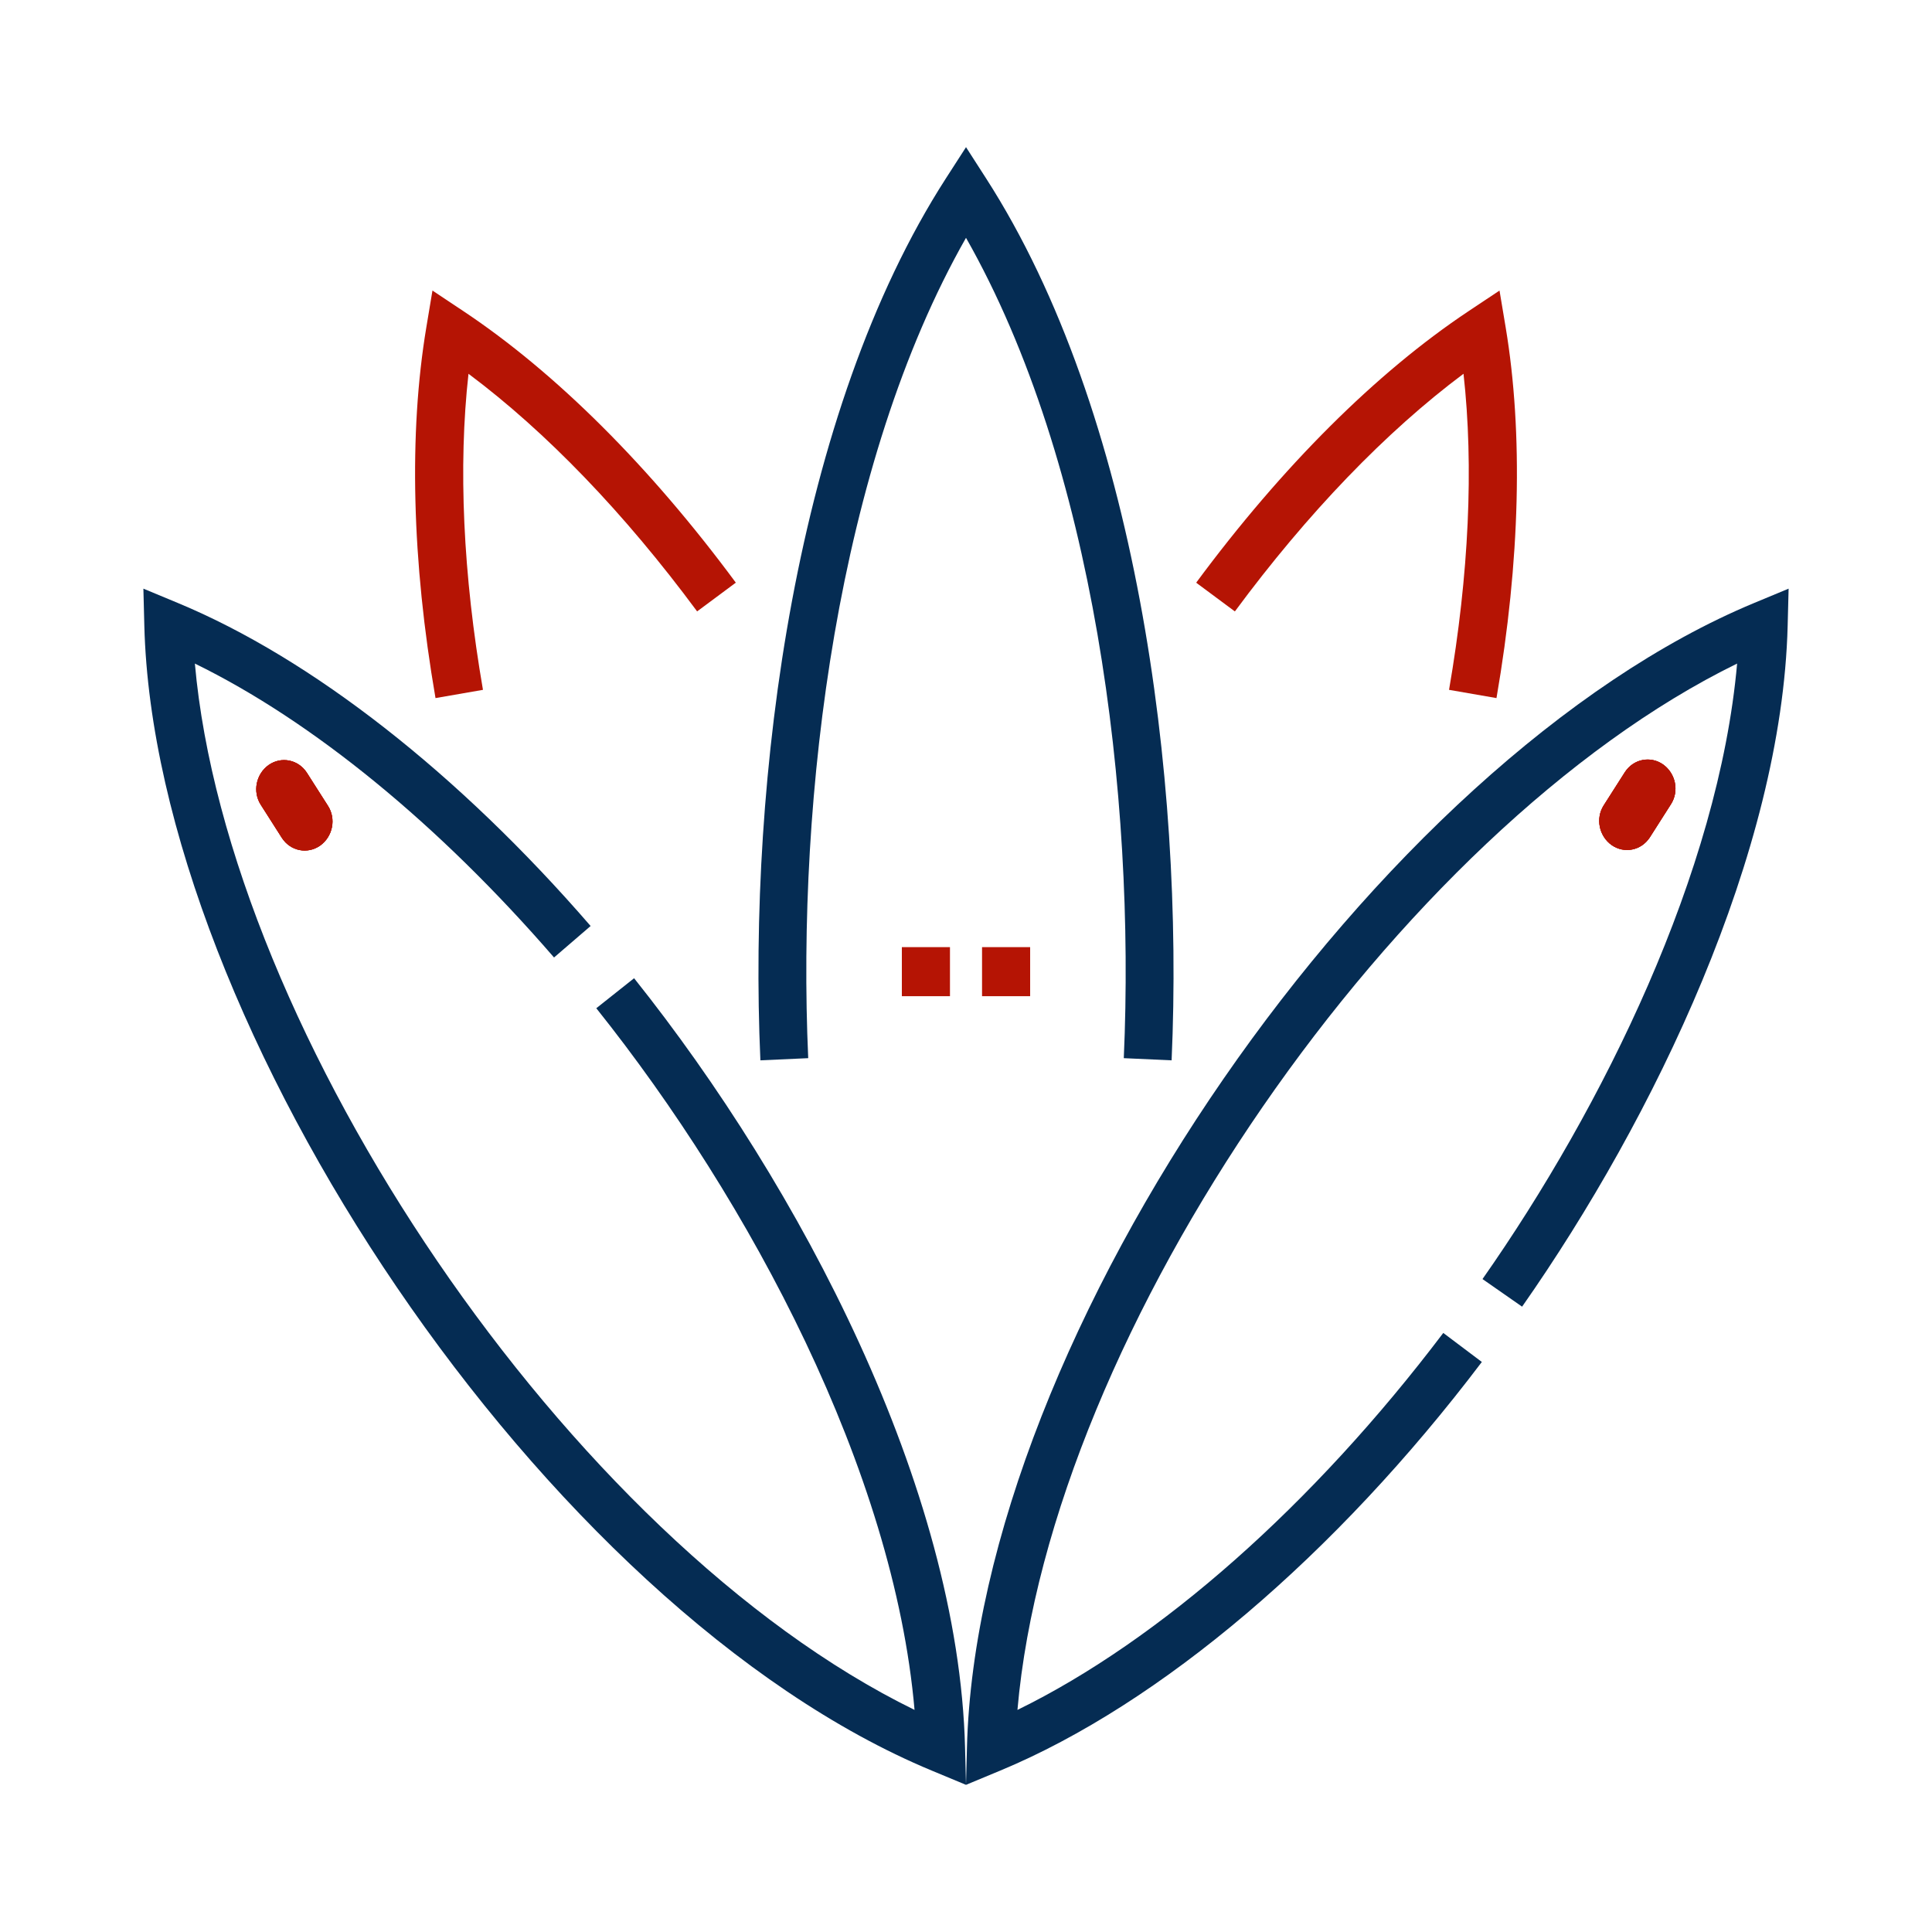
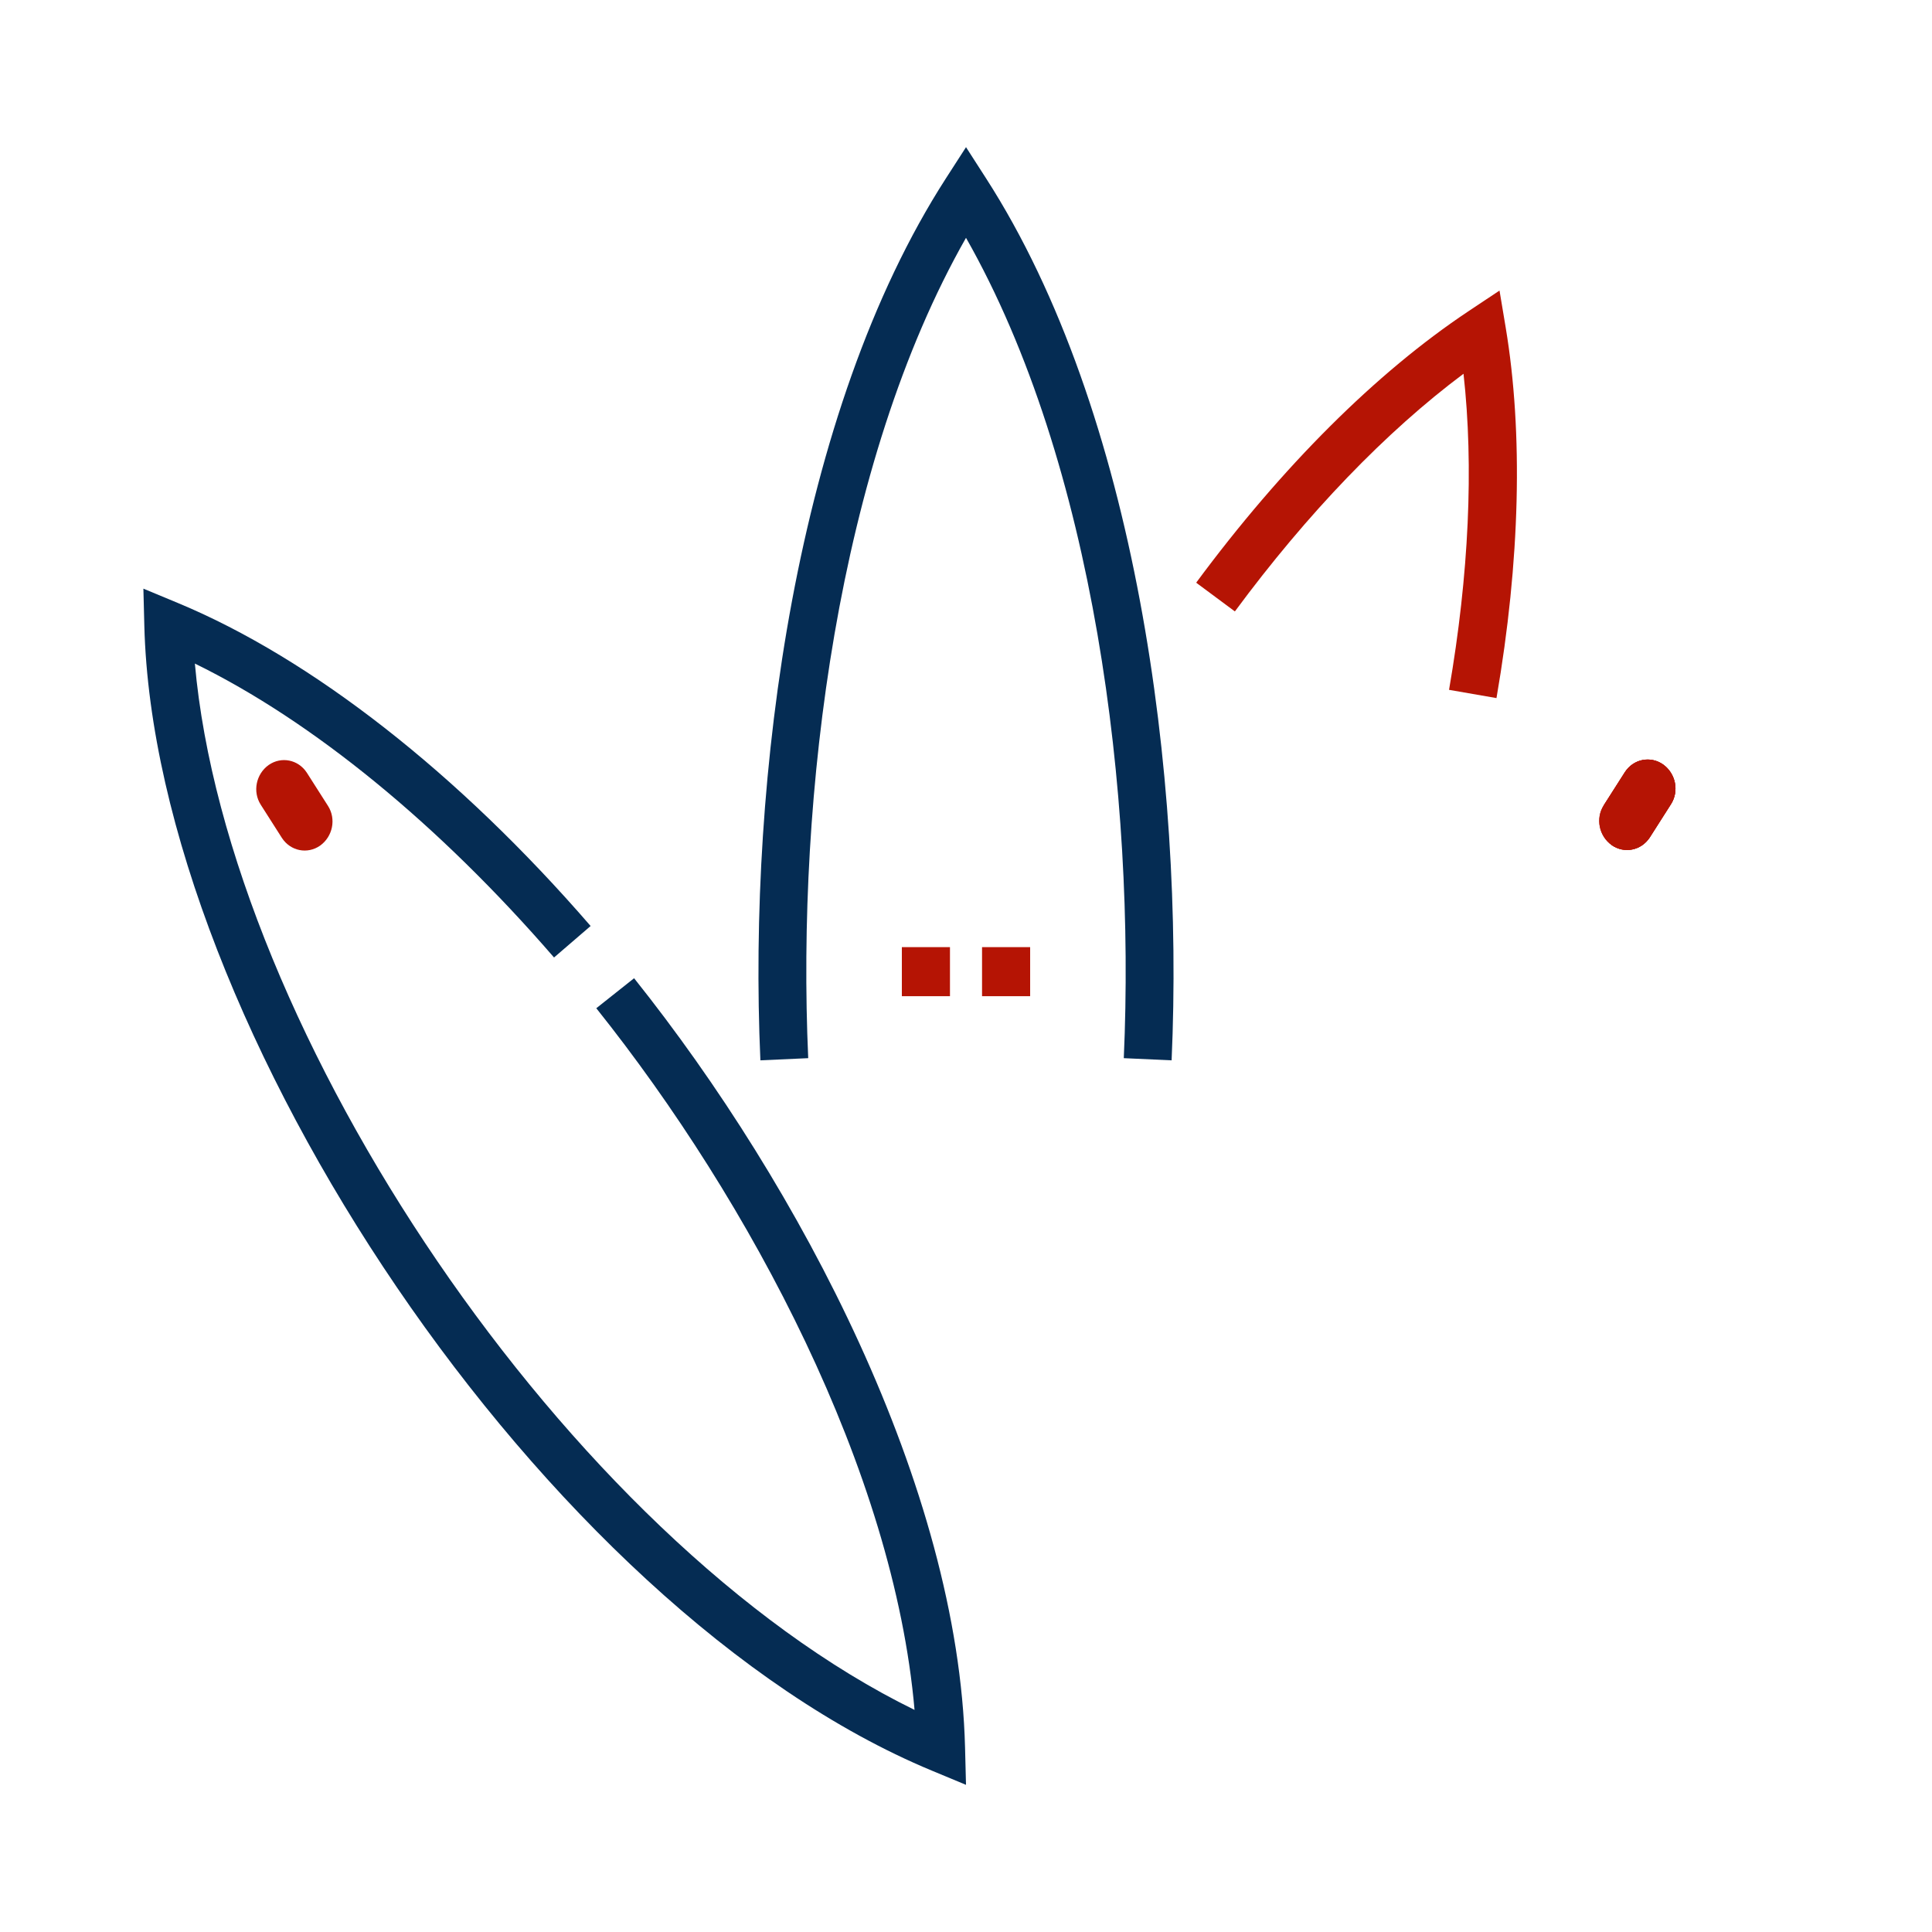
<svg xmlns="http://www.w3.org/2000/svg" width="512" height="512" viewBox="0 0 512 512" fill="none">
-   <path d="M464.889 159.786C365.228 201.203 259.027 353.562 256.25 463.156L256 473L265.111 469.211C307.457 451.599 353.959 412.135 392.702 360.935L382.485 353.243C347.971 398.851 307.364 434.702 269.634 453.147C278.368 352.748 370.646 219.734 460.353 175.853C455.478 230.992 424.861 293.378 392.878 338.963L403.371 346.279C438.444 296.224 472.218 225.878 473.747 165.84L474 156L464.889 159.786Z" fill="#052C53" />
  <path d="M168.041 259.241L158.024 267.192C198.952 318.455 236.868 389.951 242.363 453.143C150.781 408.313 60.262 273.273 51.644 175.853C82.787 191.083 116.221 218.386 146.825 253.745L156.519 245.402C121.513 204.962 82.66 174.558 47.111 159.786L38 156L38.25 165.84C40.944 271.443 144.484 426.625 246.889 469.211L256 473L255.75 463.156C254.002 394.158 212.062 314.394 168.041 259.241Z" fill="#052C53" />
  <path d="M297.815 280.425L310.489 281C313.838 205.825 301.099 109.089 261.324 47.271L256.004 39L250.677 47.267C210.833 109.145 198.166 205.961 201.512 281L214.186 280.425C211.083 210.762 221.925 122.924 256.001 63.025C290.017 122.871 300.921 210.659 297.815 280.425Z" fill="#052C53" />
  <path d="M387.845 99.051C390.591 123.579 389.289 152.283 384.011 182.814L396.583 185C402.861 148.718 403.697 114.736 399.013 86.728L397.386 77L389.19 82.455C364.719 98.748 339.757 123.632 317 154.419L327.255 162.034C346.51 135.982 367.292 114.407 387.845 99.051Z" fill="#B51404" />
-   <path d="M127.99 182.814C122.711 152.303 121.413 123.6 124.155 99.057C144.703 114.405 165.486 135.98 184.745 162.028L195 154.41C172.235 123.624 147.272 98.744 122.807 82.458L114.607 77L112.984 86.734C108.302 114.765 109.142 148.746 115.414 185L127.99 182.814Z" fill="#B51404" />
  <path d="M273 264H260.252V251H273V264ZM251.752 264H239V251H251.752V264Z" fill="#B51404" />
  <path d="M86.93 213.585L81.301 204.752C79.035 201.293 74.554 200.396 71.201 202.73C67.834 205.139 66.9 209.806 69.095 213.251L74.724 222.083C76.991 225.542 81.472 226.44 84.824 224.105C88.191 221.697 89.126 217.03 86.93 213.585Z" fill="#B51404" />
-   <path d="M86.93 213.585L81.301 204.752C79.035 201.293 74.554 200.396 71.201 202.73C67.834 205.139 66.9 209.806 69.095 213.251L74.724 222.083C76.991 225.542 81.472 226.44 84.824 224.105C88.191 221.697 89.126 217.03 86.93 213.585Z" fill="#B51404" />
-   <path d="M86.93 213.585L81.301 204.752C79.035 201.293 74.554 200.396 71.201 202.73C67.834 205.139 66.9 209.806 69.095 213.251L74.724 222.083C76.991 225.542 81.472 226.44 84.824 224.105C88.191 221.697 89.126 217.03 86.93 213.585Z" fill="#B51404" />
  <path d="M424.997 213.437L430.627 204.604C432.893 201.145 437.374 200.248 440.726 202.582C444.093 204.99 445.028 209.658 442.832 213.102L437.203 221.935C434.937 225.394 430.456 226.291 427.104 223.957C423.737 221.549 422.802 216.881 424.997 213.437Z" fill="#B51404" />
-   <path d="M424.997 213.437L430.627 204.604C432.893 201.145 437.374 200.248 440.726 202.582C444.093 204.99 445.028 209.658 442.832 213.102L437.203 221.935C434.937 225.394 430.456 226.291 427.104 223.957C423.737 221.549 422.802 216.881 424.997 213.437Z" fill="#B51404" />
+   <path d="M424.997 213.437L430.627 204.604C432.893 201.145 437.374 200.248 440.726 202.582C444.093 204.99 445.028 209.658 442.832 213.102L437.203 221.935C434.937 225.394 430.456 226.291 427.104 223.957Z" fill="#B51404" />
  <path d="M424.997 213.437L430.627 204.604C432.893 201.145 437.374 200.248 440.726 202.582C444.093 204.99 445.028 209.658 442.832 213.102L437.203 221.935C434.937 225.394 430.456 226.291 427.104 223.957C423.737 221.549 422.802 216.881 424.997 213.437Z" fill="#B51404" />
</svg>